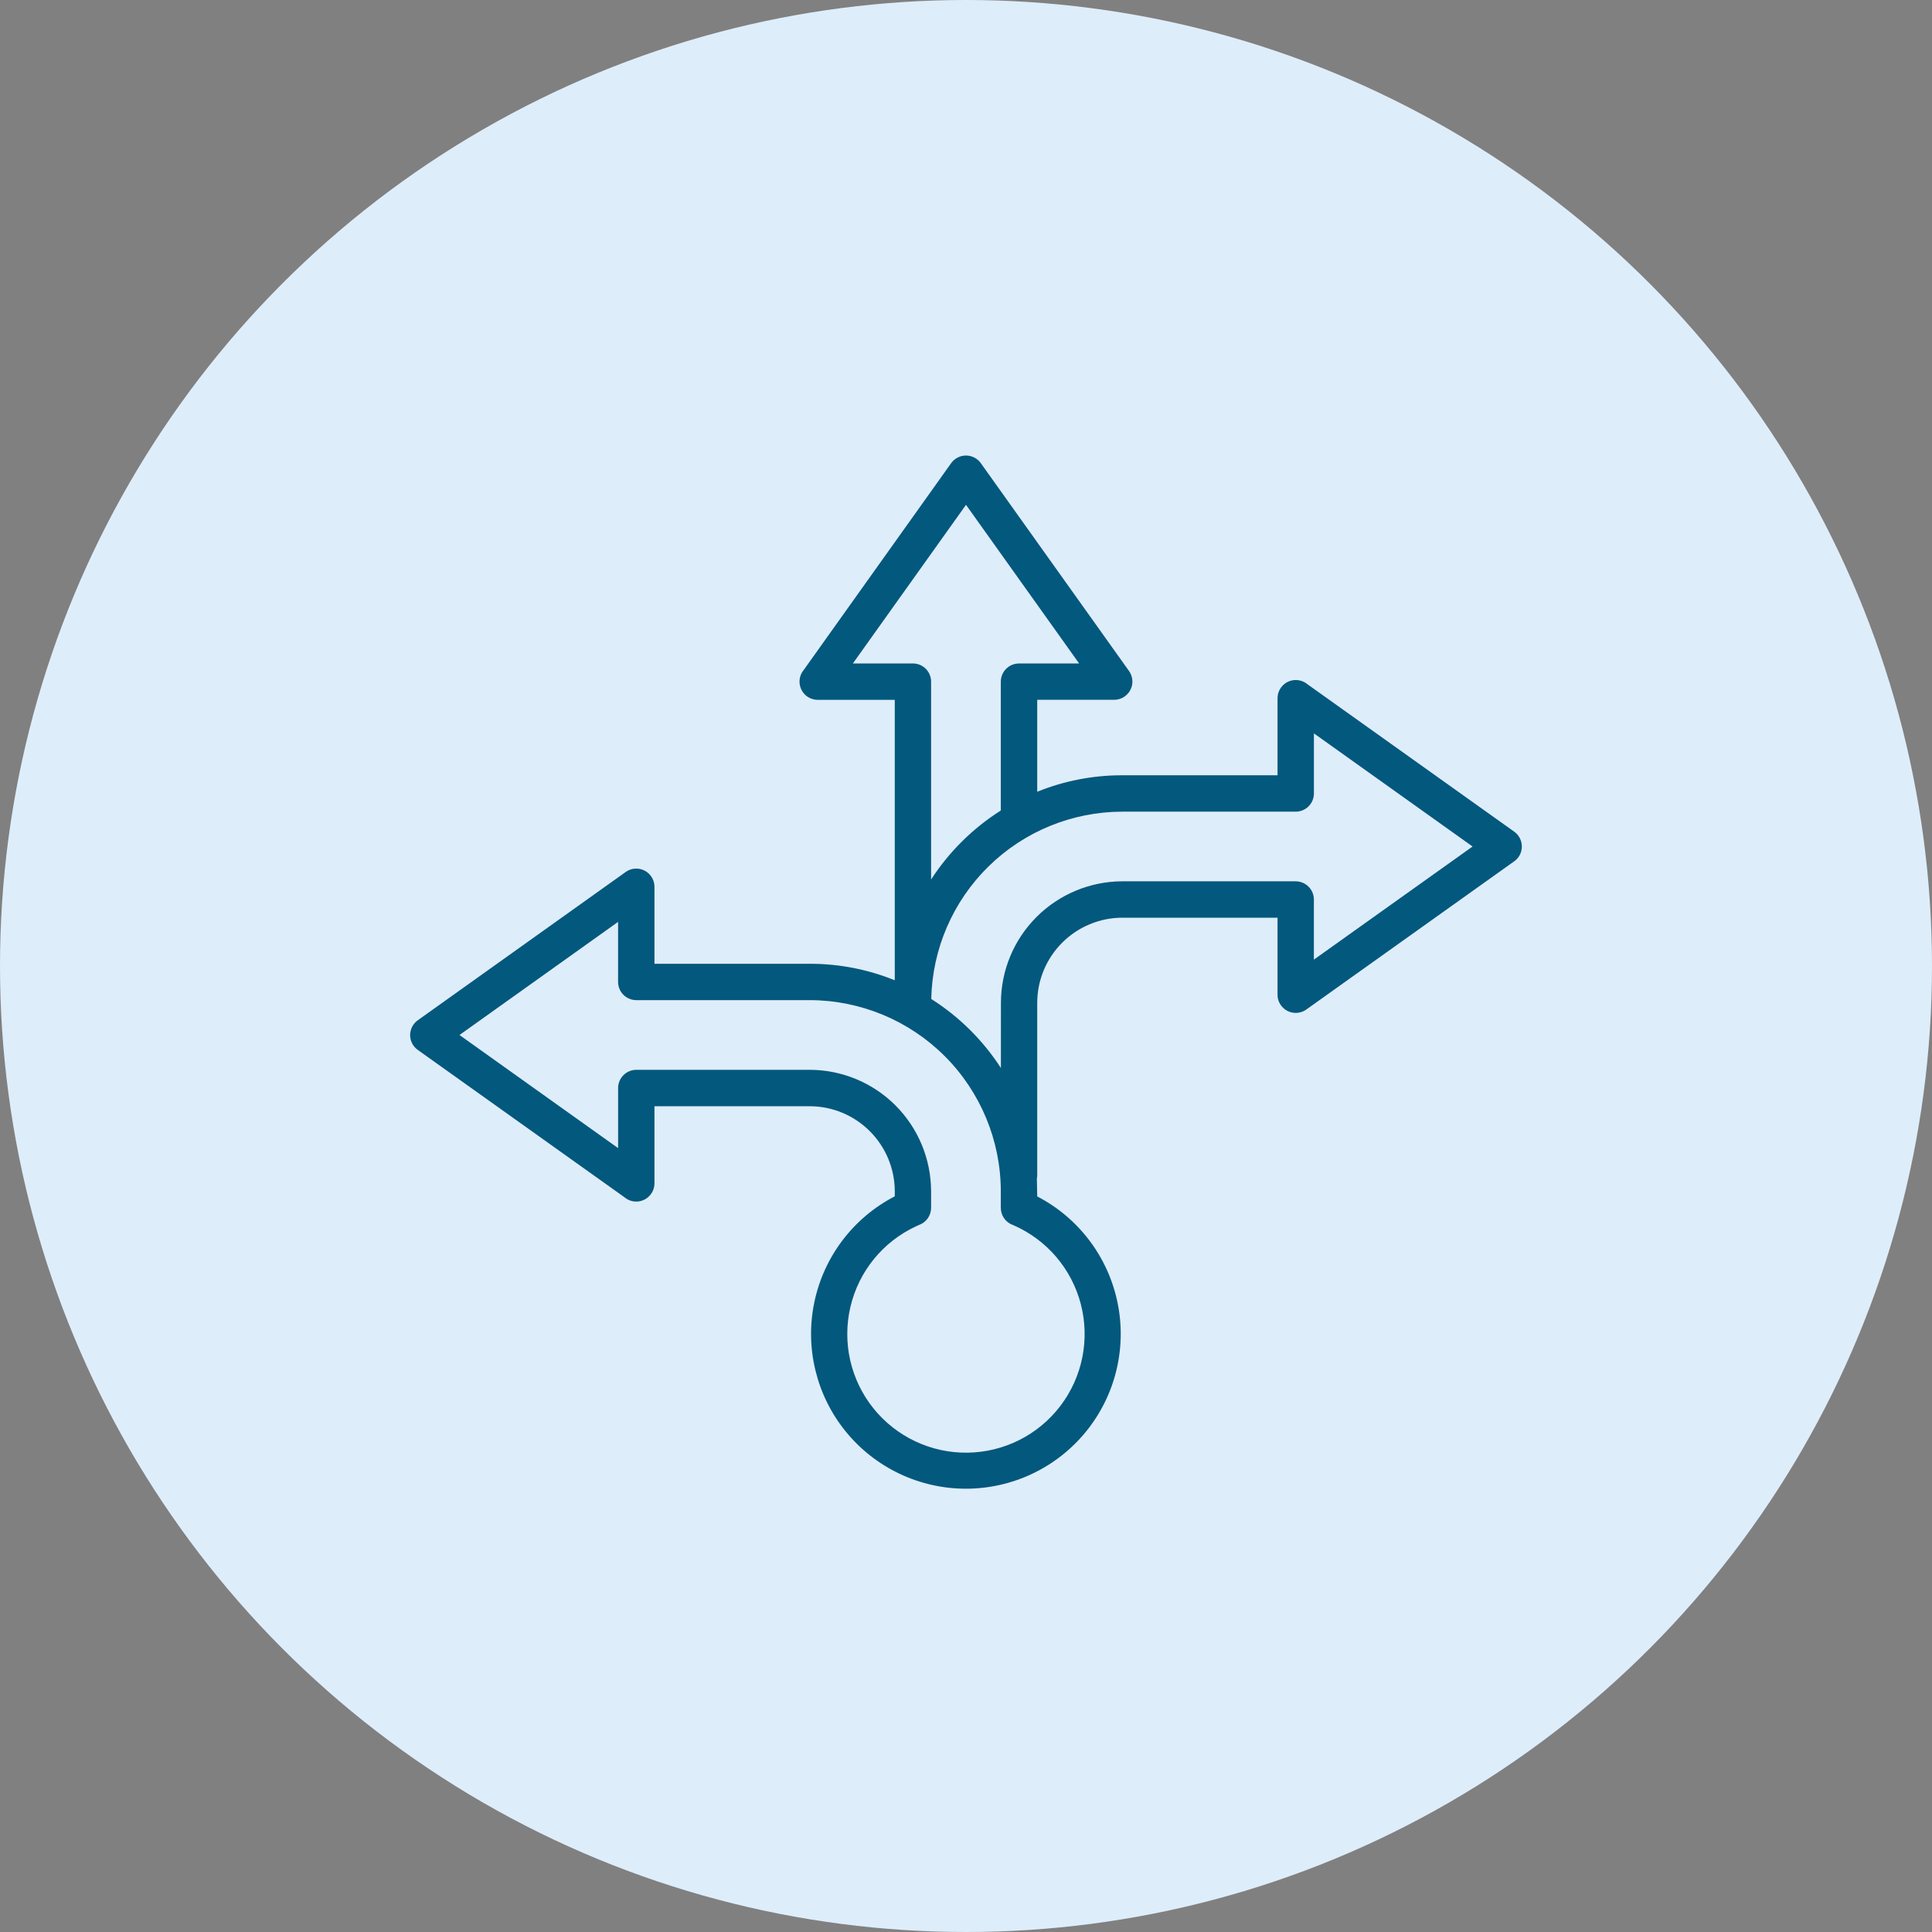
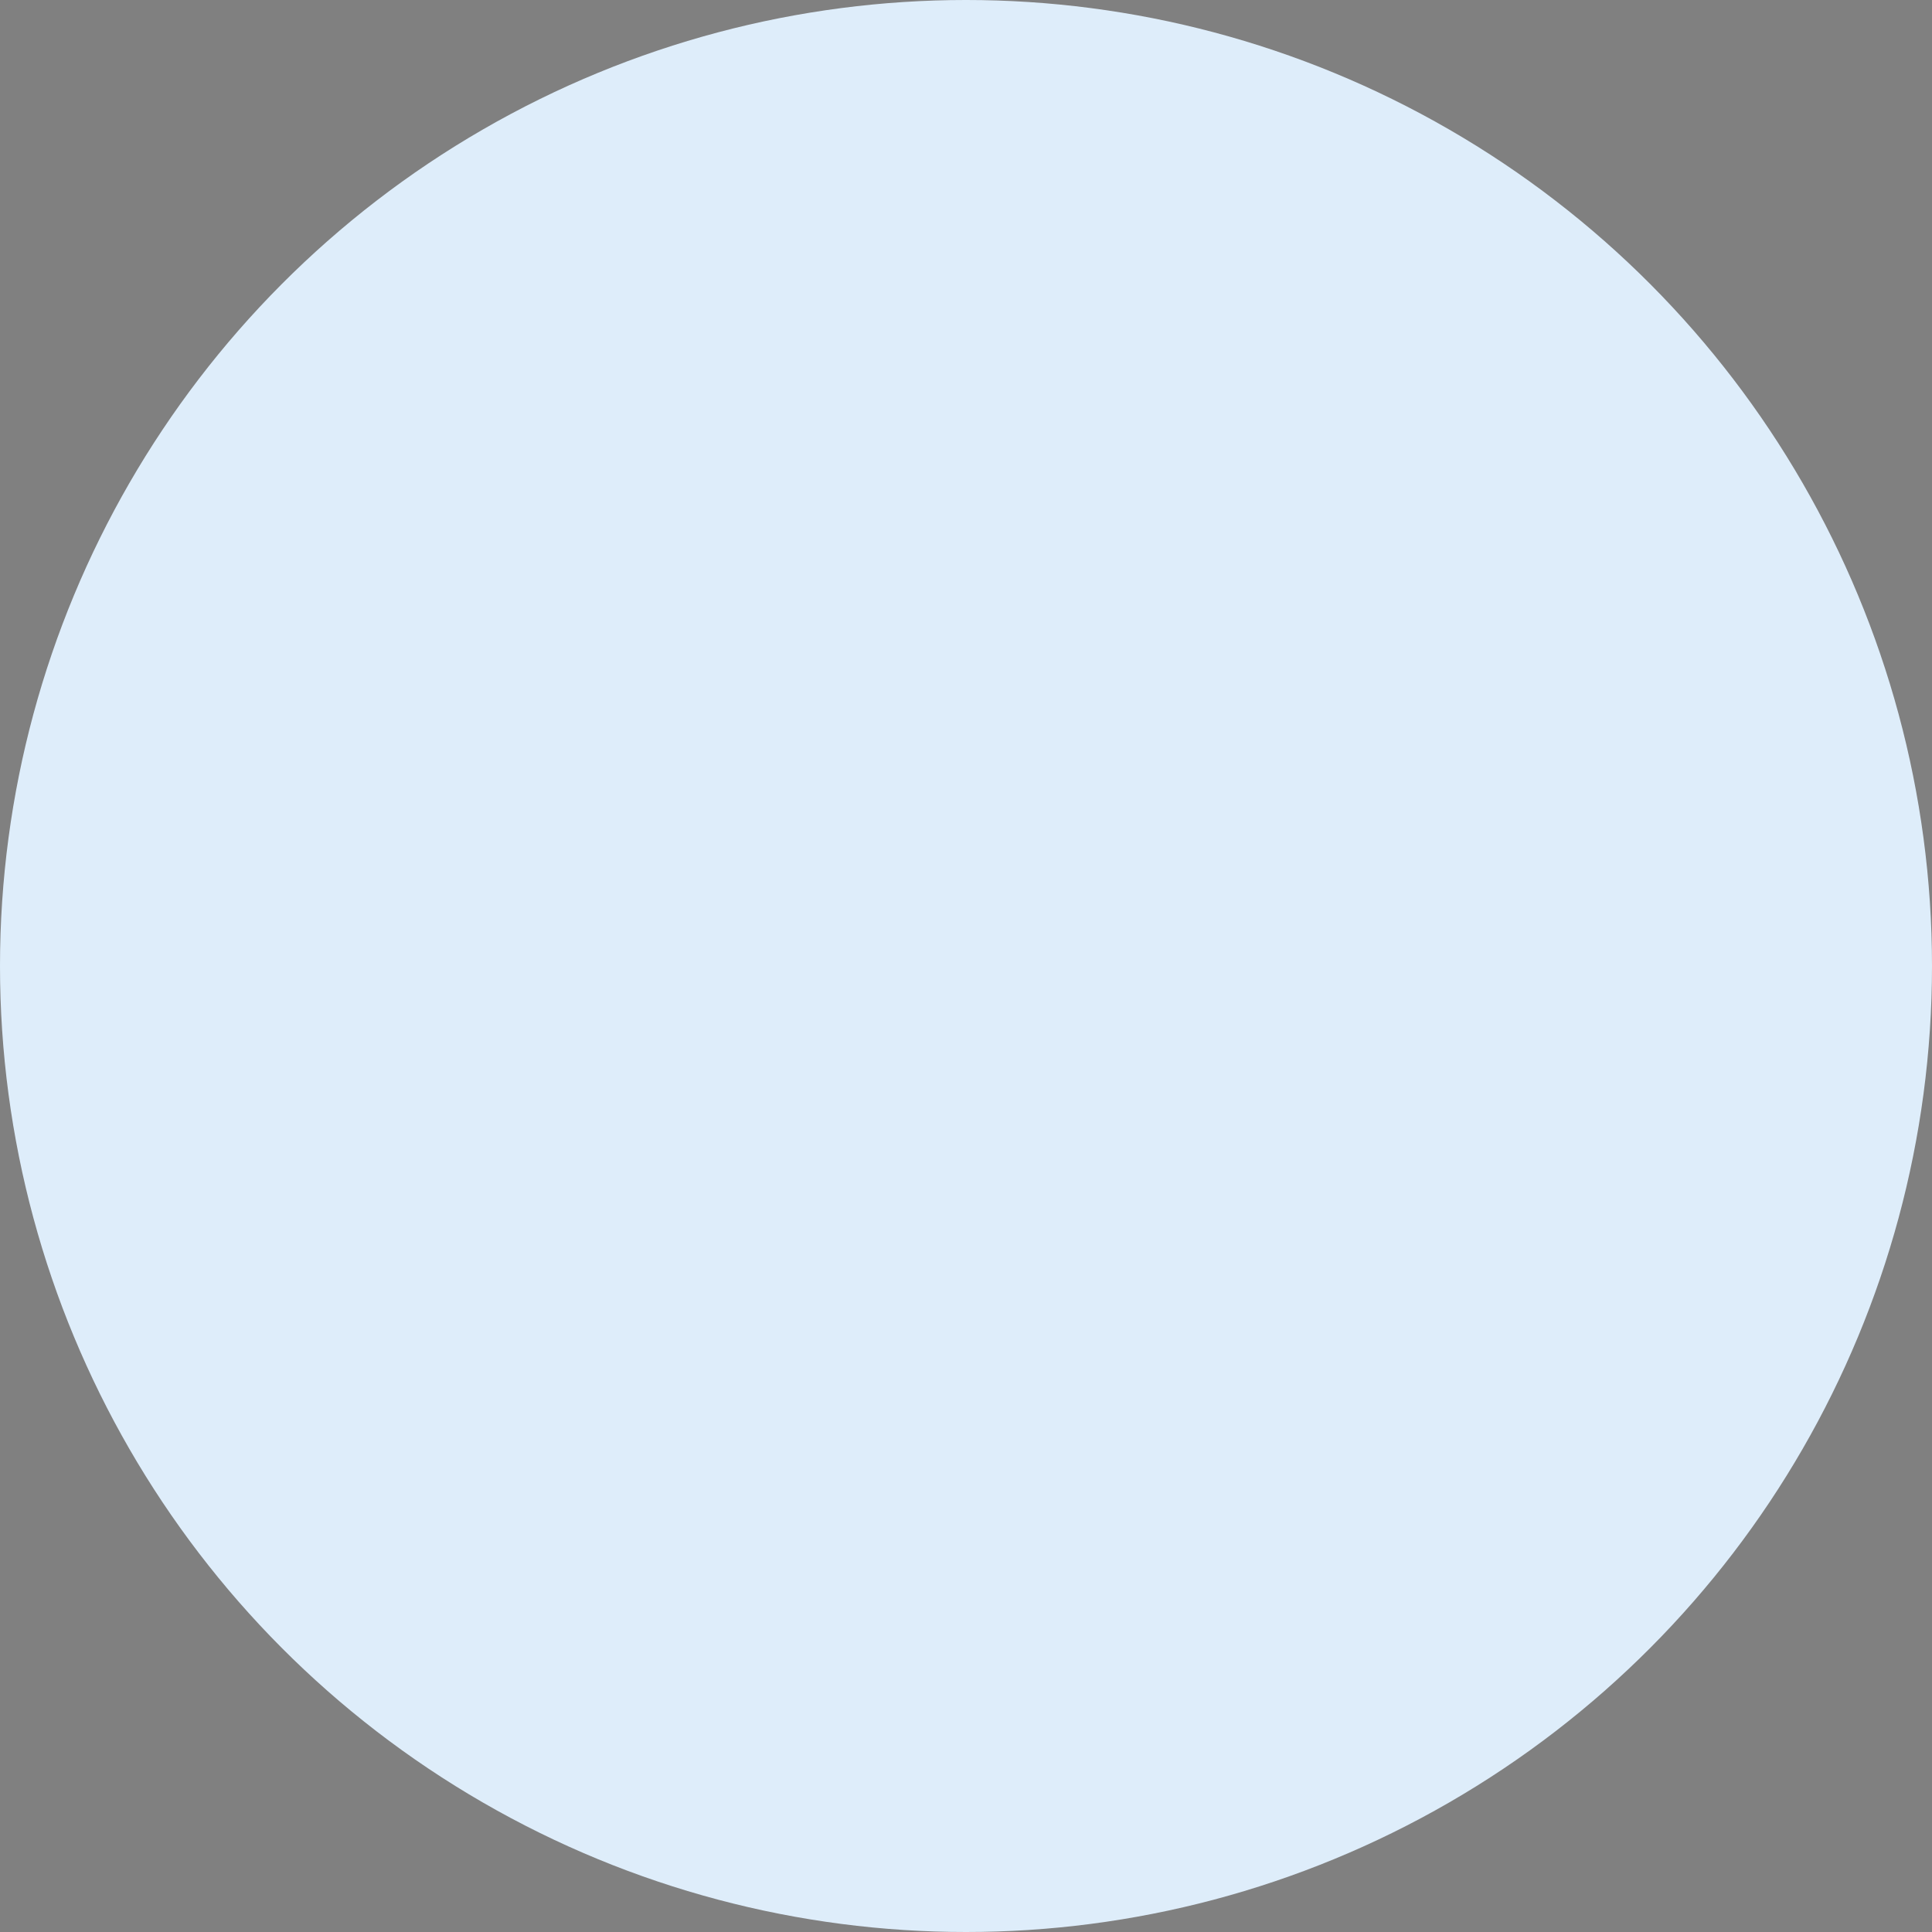
<svg xmlns="http://www.w3.org/2000/svg" width="60" height="60" viewBox="0 0 60 60" fill="none">
  <rect x="0" y="0" width="60" height="60" fill="#808080" stroke="none" />
  <g clip-path="url(#clip0_5224_461)">
    <circle cx="30" cy="30" r="30" fill="#DEEDFA" />
    <g clip-path="url(#clip1_5224_461)">
-       <path fill-rule="evenodd" clip-rule="evenodd" d="M27.787 30.443C26.951 30.104 26.056 29.93 25.154 29.931H20.325V27.536C20.324 27.398 20.272 27.265 20.18 27.163C20.088 27.06 19.961 26.995 19.824 26.979C19.687 26.963 19.549 26.998 19.436 27.077L12.982 31.68C12.83 31.784 12.739 31.956 12.737 32.14C12.735 32.324 12.823 32.497 12.972 32.604L19.399 37.186C19.509 37.278 19.651 37.324 19.794 37.315C19.937 37.306 20.072 37.243 20.17 37.138C20.269 37.034 20.324 36.896 20.325 36.752V34.355H25.155C25.852 34.358 26.52 34.637 27.013 35.13C27.506 35.623 27.785 36.291 27.788 36.988V37.153C26.503 37.817 25.585 39.025 25.29 40.442C24.994 41.858 25.352 43.333 26.264 44.456C27.177 45.579 28.546 46.232 29.993 46.233C31.44 46.234 32.811 45.584 33.725 44.462C34.639 43.34 34.999 41.866 34.705 40.449C34.412 39.032 33.496 37.822 32.212 37.156L32.201 36.606C32.208 36.571 32.212 36.535 32.212 36.498V31.134C32.215 30.437 32.494 29.769 32.987 29.276C33.48 28.783 34.148 28.504 34.845 28.5H39.675V30.896C39.676 31.034 39.727 31.167 39.82 31.269C39.912 31.372 40.039 31.437 40.176 31.453C40.313 31.468 40.451 31.434 40.564 31.355L47.018 26.754C47.17 26.65 47.261 26.479 47.262 26.295C47.264 26.111 47.177 25.938 47.028 25.83L40.601 21.248C40.491 21.157 40.349 21.111 40.206 21.12C40.063 21.129 39.928 21.192 39.83 21.296C39.731 21.401 39.676 21.539 39.675 21.682V24.077H34.845C33.942 24.076 33.048 24.25 32.212 24.588V21.733H34.607C34.745 21.731 34.877 21.68 34.98 21.587C35.083 21.495 35.148 21.369 35.164 21.231C35.179 21.094 35.144 20.956 35.066 20.843L30.465 14.391C30.361 14.24 30.189 14.149 30.006 14.147C29.822 14.145 29.649 14.232 29.541 14.381L24.959 20.808C24.867 20.919 24.822 21.06 24.831 21.203C24.84 21.347 24.903 21.481 25.007 21.58C25.111 21.678 25.25 21.733 25.393 21.734H27.788V30.443L27.787 30.443ZM31.084 25.169C30.215 25.719 29.475 26.451 28.916 27.314V21.169C28.916 21.019 28.856 20.875 28.75 20.769C28.644 20.663 28.5 20.604 28.35 20.604H26.487L30 15.678L33.513 20.604L31.647 20.605C31.497 20.605 31.353 20.664 31.247 20.77C31.141 20.876 31.081 21.02 31.081 21.17V25.169L31.084 25.169ZM31.084 33.168C30.526 32.305 29.788 31.574 28.921 31.024C28.953 29.473 29.592 27.995 30.699 26.908C31.806 25.821 33.295 25.211 34.847 25.207H40.239C40.389 25.207 40.533 25.147 40.639 25.041C40.745 24.935 40.805 24.791 40.805 24.641V22.776L45.732 26.289L40.804 29.802V27.936C40.804 27.786 40.745 27.642 40.638 27.536C40.532 27.43 40.388 27.37 40.238 27.37H34.845C33.849 27.375 32.894 27.773 32.19 28.478C31.485 29.183 31.088 30.137 31.085 31.134L31.084 33.168ZM28.916 37.511C28.916 37.628 28.879 37.742 28.812 37.837C28.744 37.932 28.649 38.004 28.539 38.043L28.442 38.087C27.415 38.566 26.665 39.489 26.409 40.593C26.152 41.696 26.416 42.856 27.126 43.739C27.836 44.621 28.913 45.129 30.045 45.114C31.178 45.1 32.241 44.566 32.928 43.666C33.616 42.765 33.851 41.599 33.566 40.502C33.282 39.406 32.509 38.501 31.471 38.049C31.357 38.012 31.259 37.94 31.189 37.844C31.119 37.747 31.081 37.631 31.081 37.512V36.988C31.077 35.417 30.451 33.912 29.341 32.801C28.231 31.691 26.726 31.065 25.155 31.06H19.761C19.611 31.06 19.467 31 19.361 30.895C19.255 30.788 19.195 30.645 19.195 30.494V28.63L14.27 32.143L19.196 35.656V33.79C19.196 33.64 19.256 33.496 19.362 33.39C19.468 33.284 19.612 33.224 19.762 33.224H25.155C26.152 33.228 27.107 33.626 27.811 34.331C28.515 35.036 28.912 35.991 28.916 36.988L28.916 37.511Z" fill="#03587D" />
-     </g>
+       </g>
  </g>
  <defs>
    <clipPath id="clip0_5224_461">
      <rect width="60" height="60" fill="white" />
    </clipPath>
    <clipPath id="clip1_5224_461">
      <rect width="47.143" height="36.964" fill="white" transform="translate(6.429 11.786)" />
    </clipPath>
  </defs>
</svg>